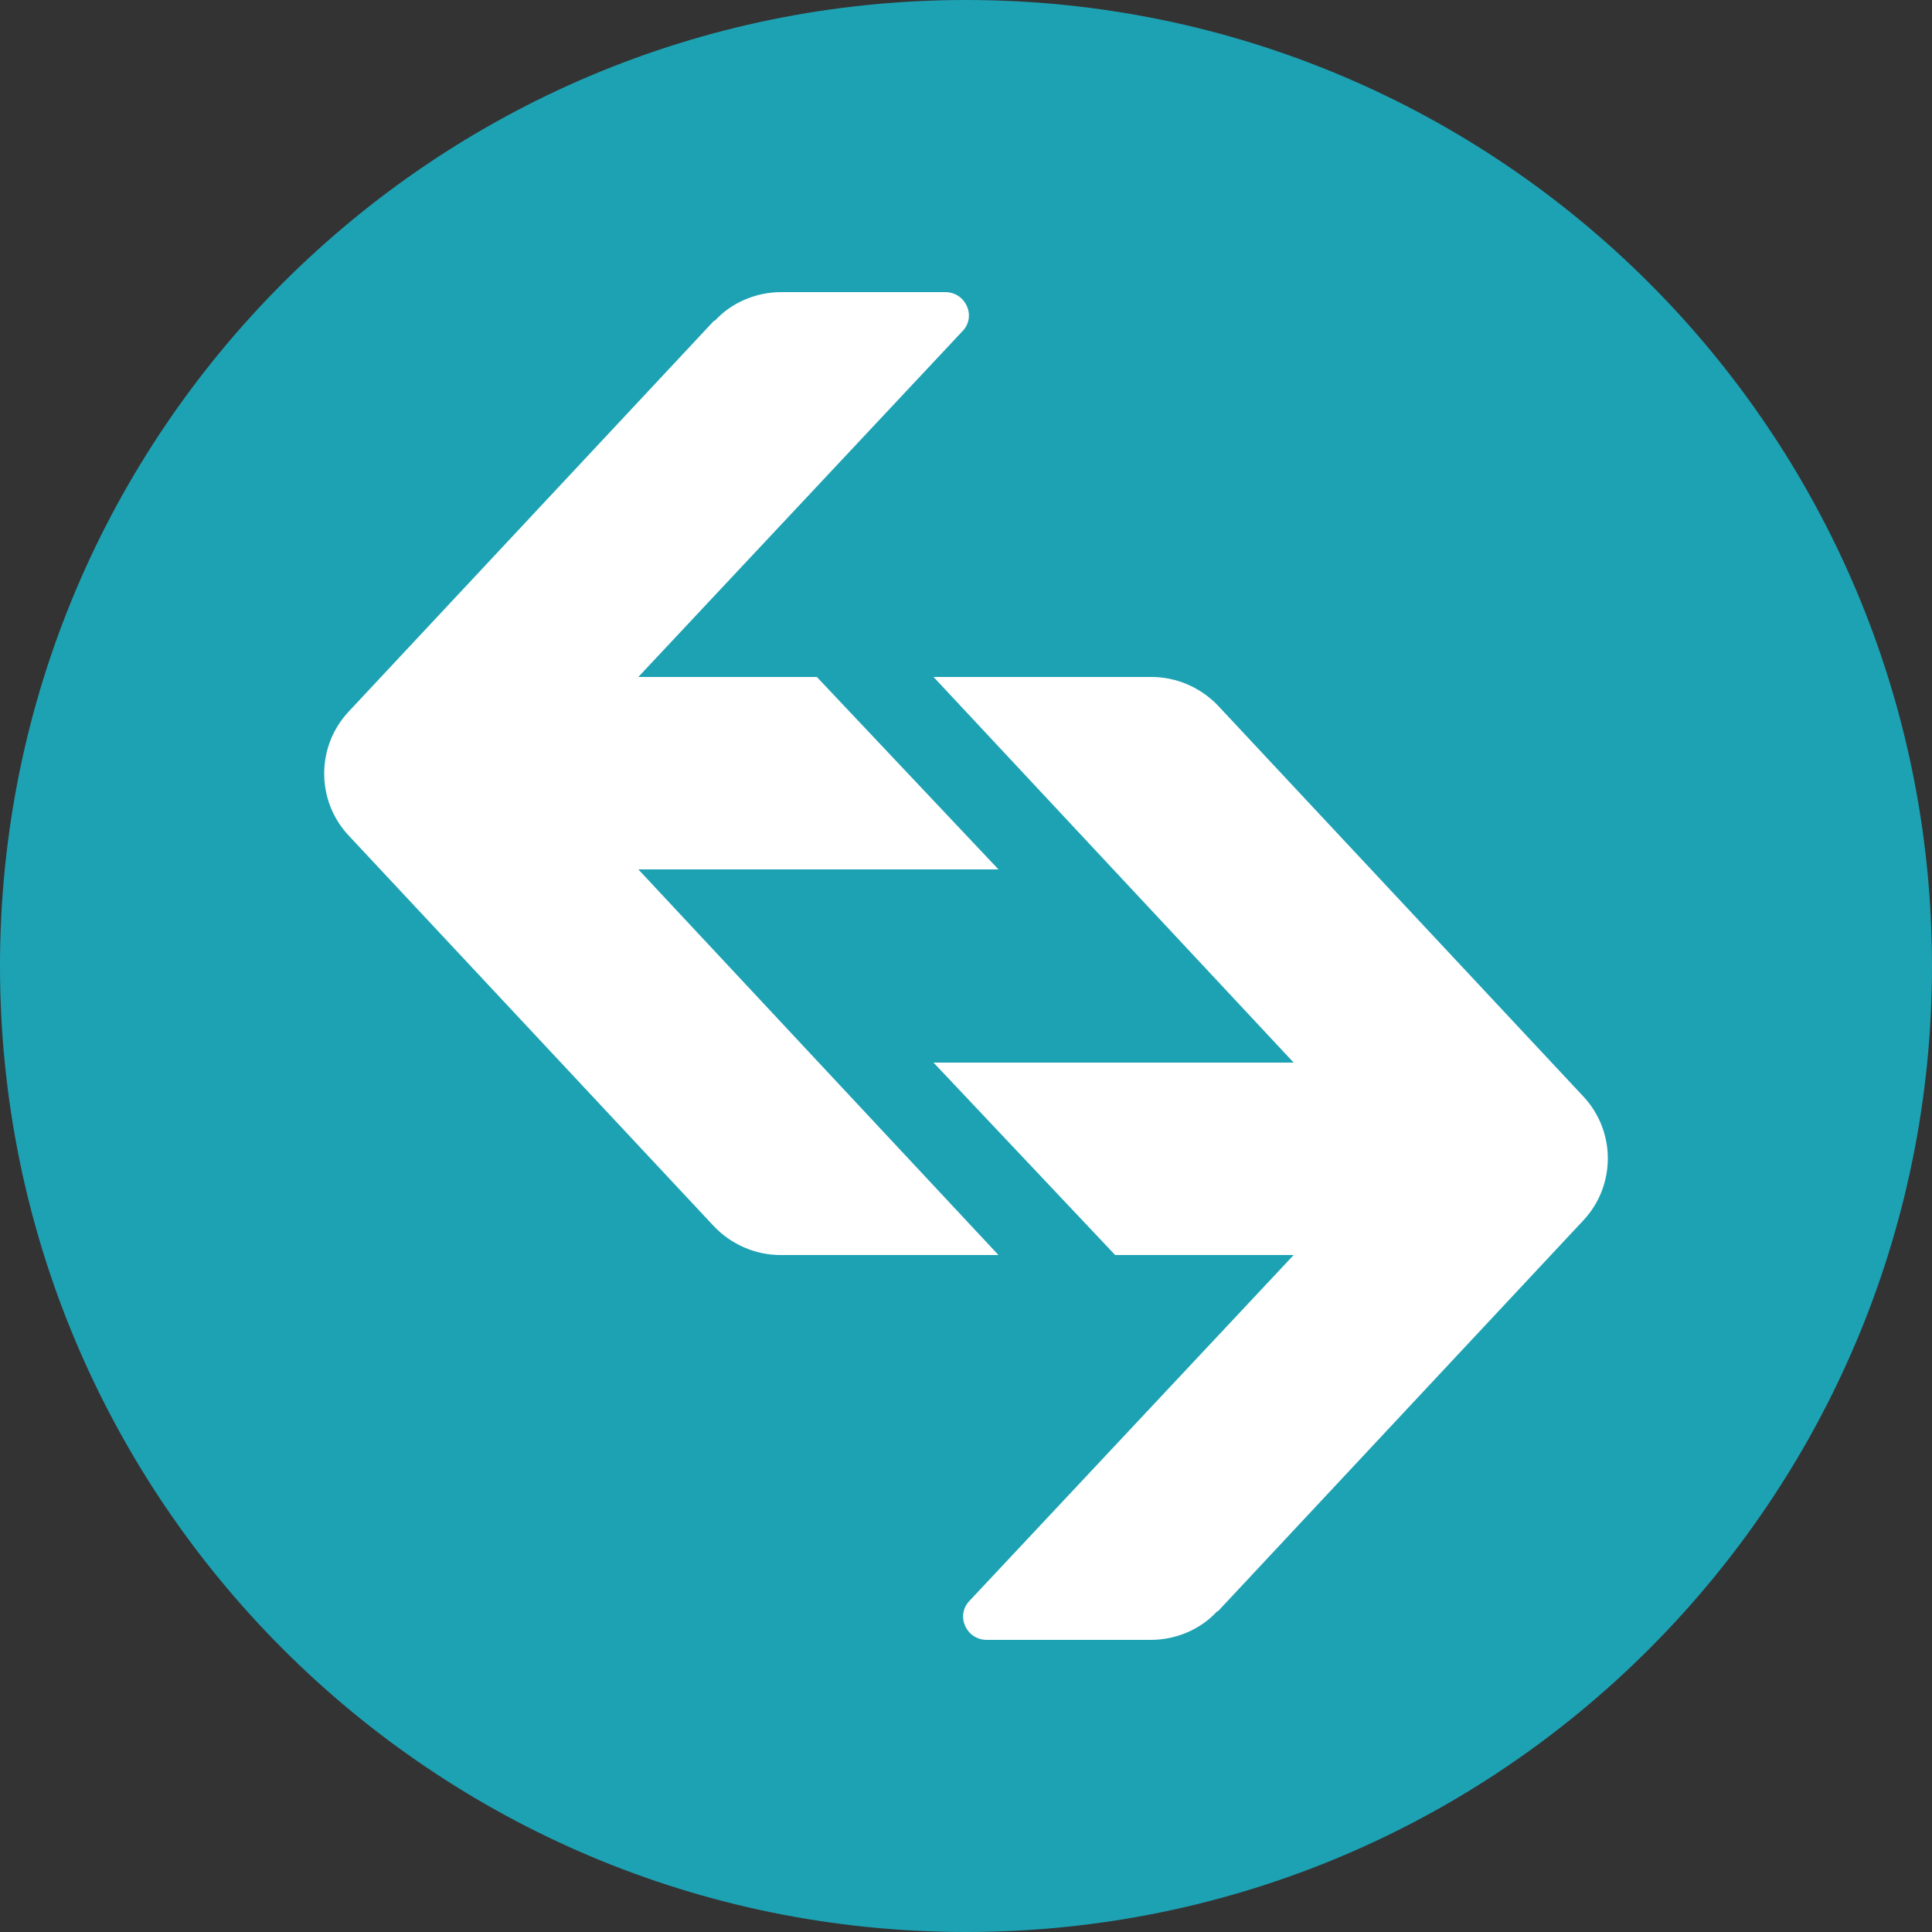
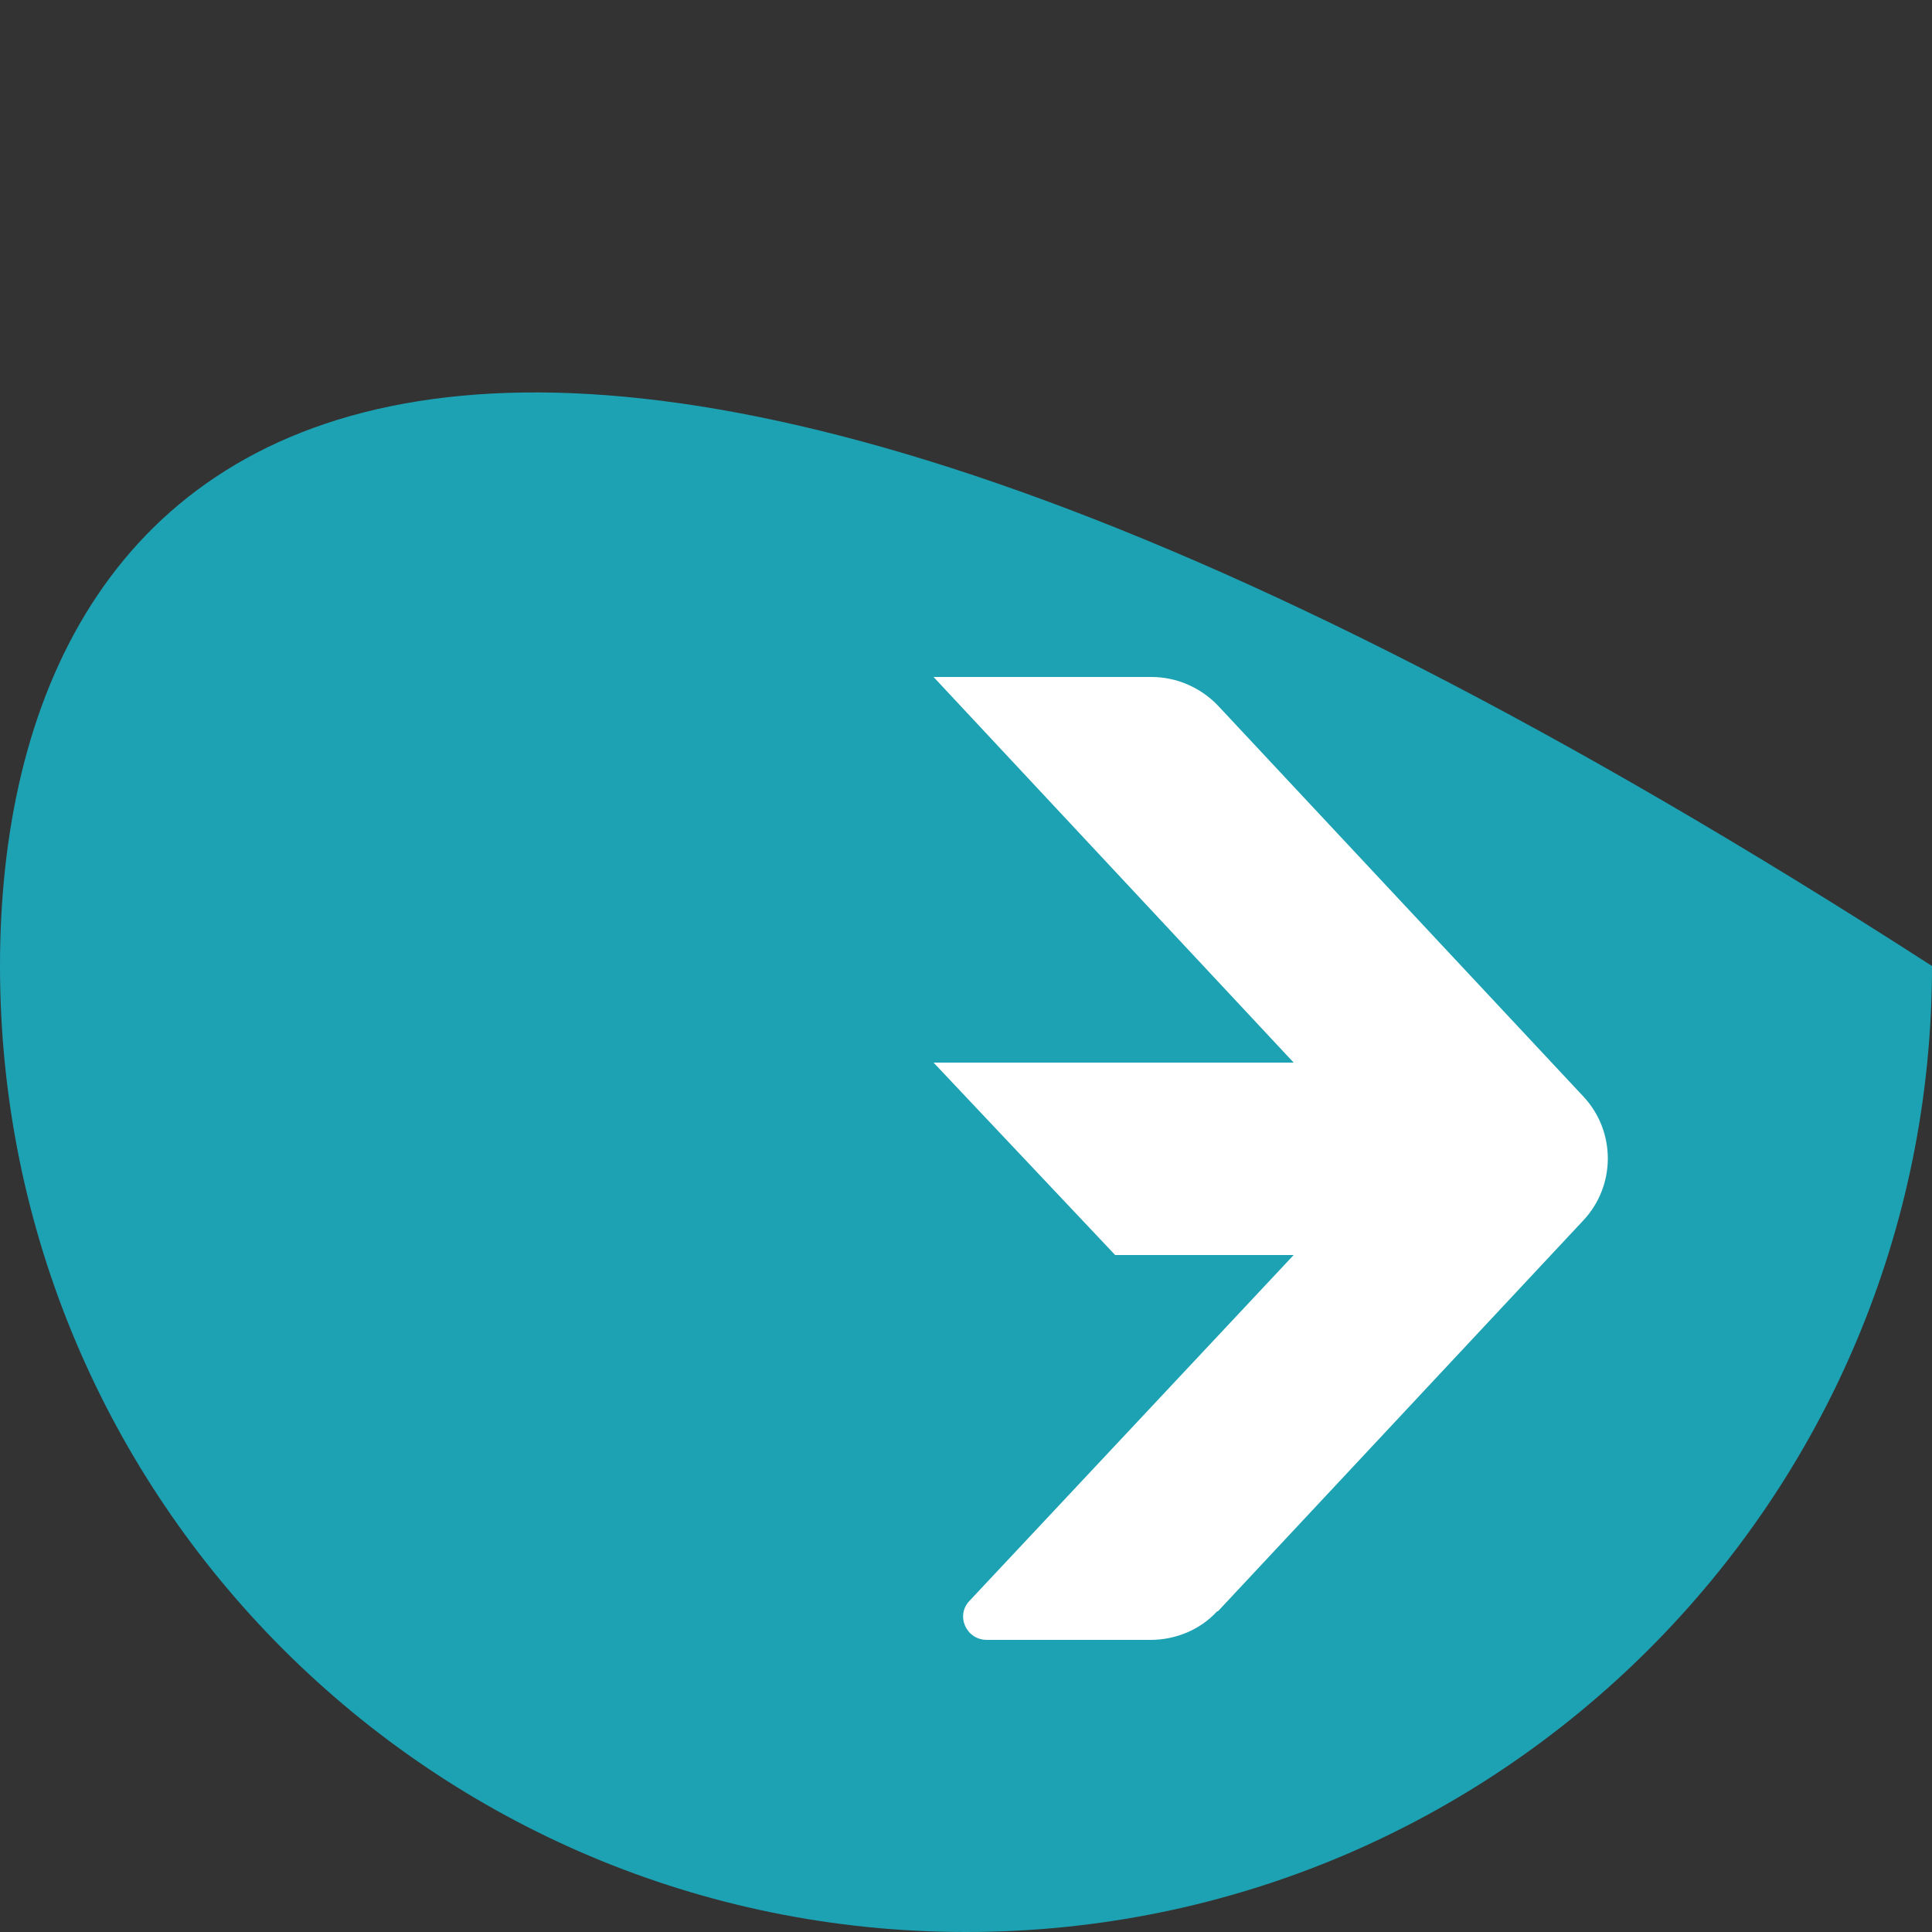
<svg xmlns="http://www.w3.org/2000/svg" width="40" height="40" viewBox="0 0 40 40" fill="none">
  <rect x="0" y="0" width="40" height="40" fill="#333333" stroke="none" />
  <g clip-path="url(#clip0_2747_6659)">
-     <path d="M20 40C31.046 40 40 31.046 40 20C40 8.954 31.046 0 20 0C8.954 0 0 8.954 0 20C0 31.046 8.954 40 20 40Z" fill="#1DA2B4" />
-     <path fill-rule="evenodd" clip-rule="evenodd" d="M14.8 6.64C15.152 6.256 15.664 6.048 16.176 6.048H19.568C20 6.048 20.224 6.56 19.92 6.864L13.216 14.016H16.912L20.672 18H13.216L20.672 25.984H16.16C15.632 25.984 15.136 25.76 14.784 25.392L7.216 17.296C6.544 16.576 6.544 15.456 7.216 14.736L14.784 6.64H14.8Z" fill="white" />
+     <path d="M20 40C31.046 40 40 31.046 40 20C8.954 0 0 8.954 0 20C0 31.046 8.954 40 20 40Z" fill="#1DA2B4" />
    <path fill-rule="evenodd" clip-rule="evenodd" d="M25.2 33.36C24.848 33.744 24.336 33.952 23.824 33.952H20.432C20 33.952 19.776 33.44 20.08 33.136L26.784 25.984H23.088L19.328 22H26.784L19.328 14.016H23.84C24.368 14.016 24.864 14.24 25.216 14.608L32.784 22.704C33.456 23.424 33.456 24.544 32.784 25.264L25.216 33.36H25.2Z" fill="white" />
  </g>
  <defs>
    <clipPath id="clip0_2747_6659">
      <rect width="40" height="40" fill="white" />
    </clipPath>
  </defs>
</svg>